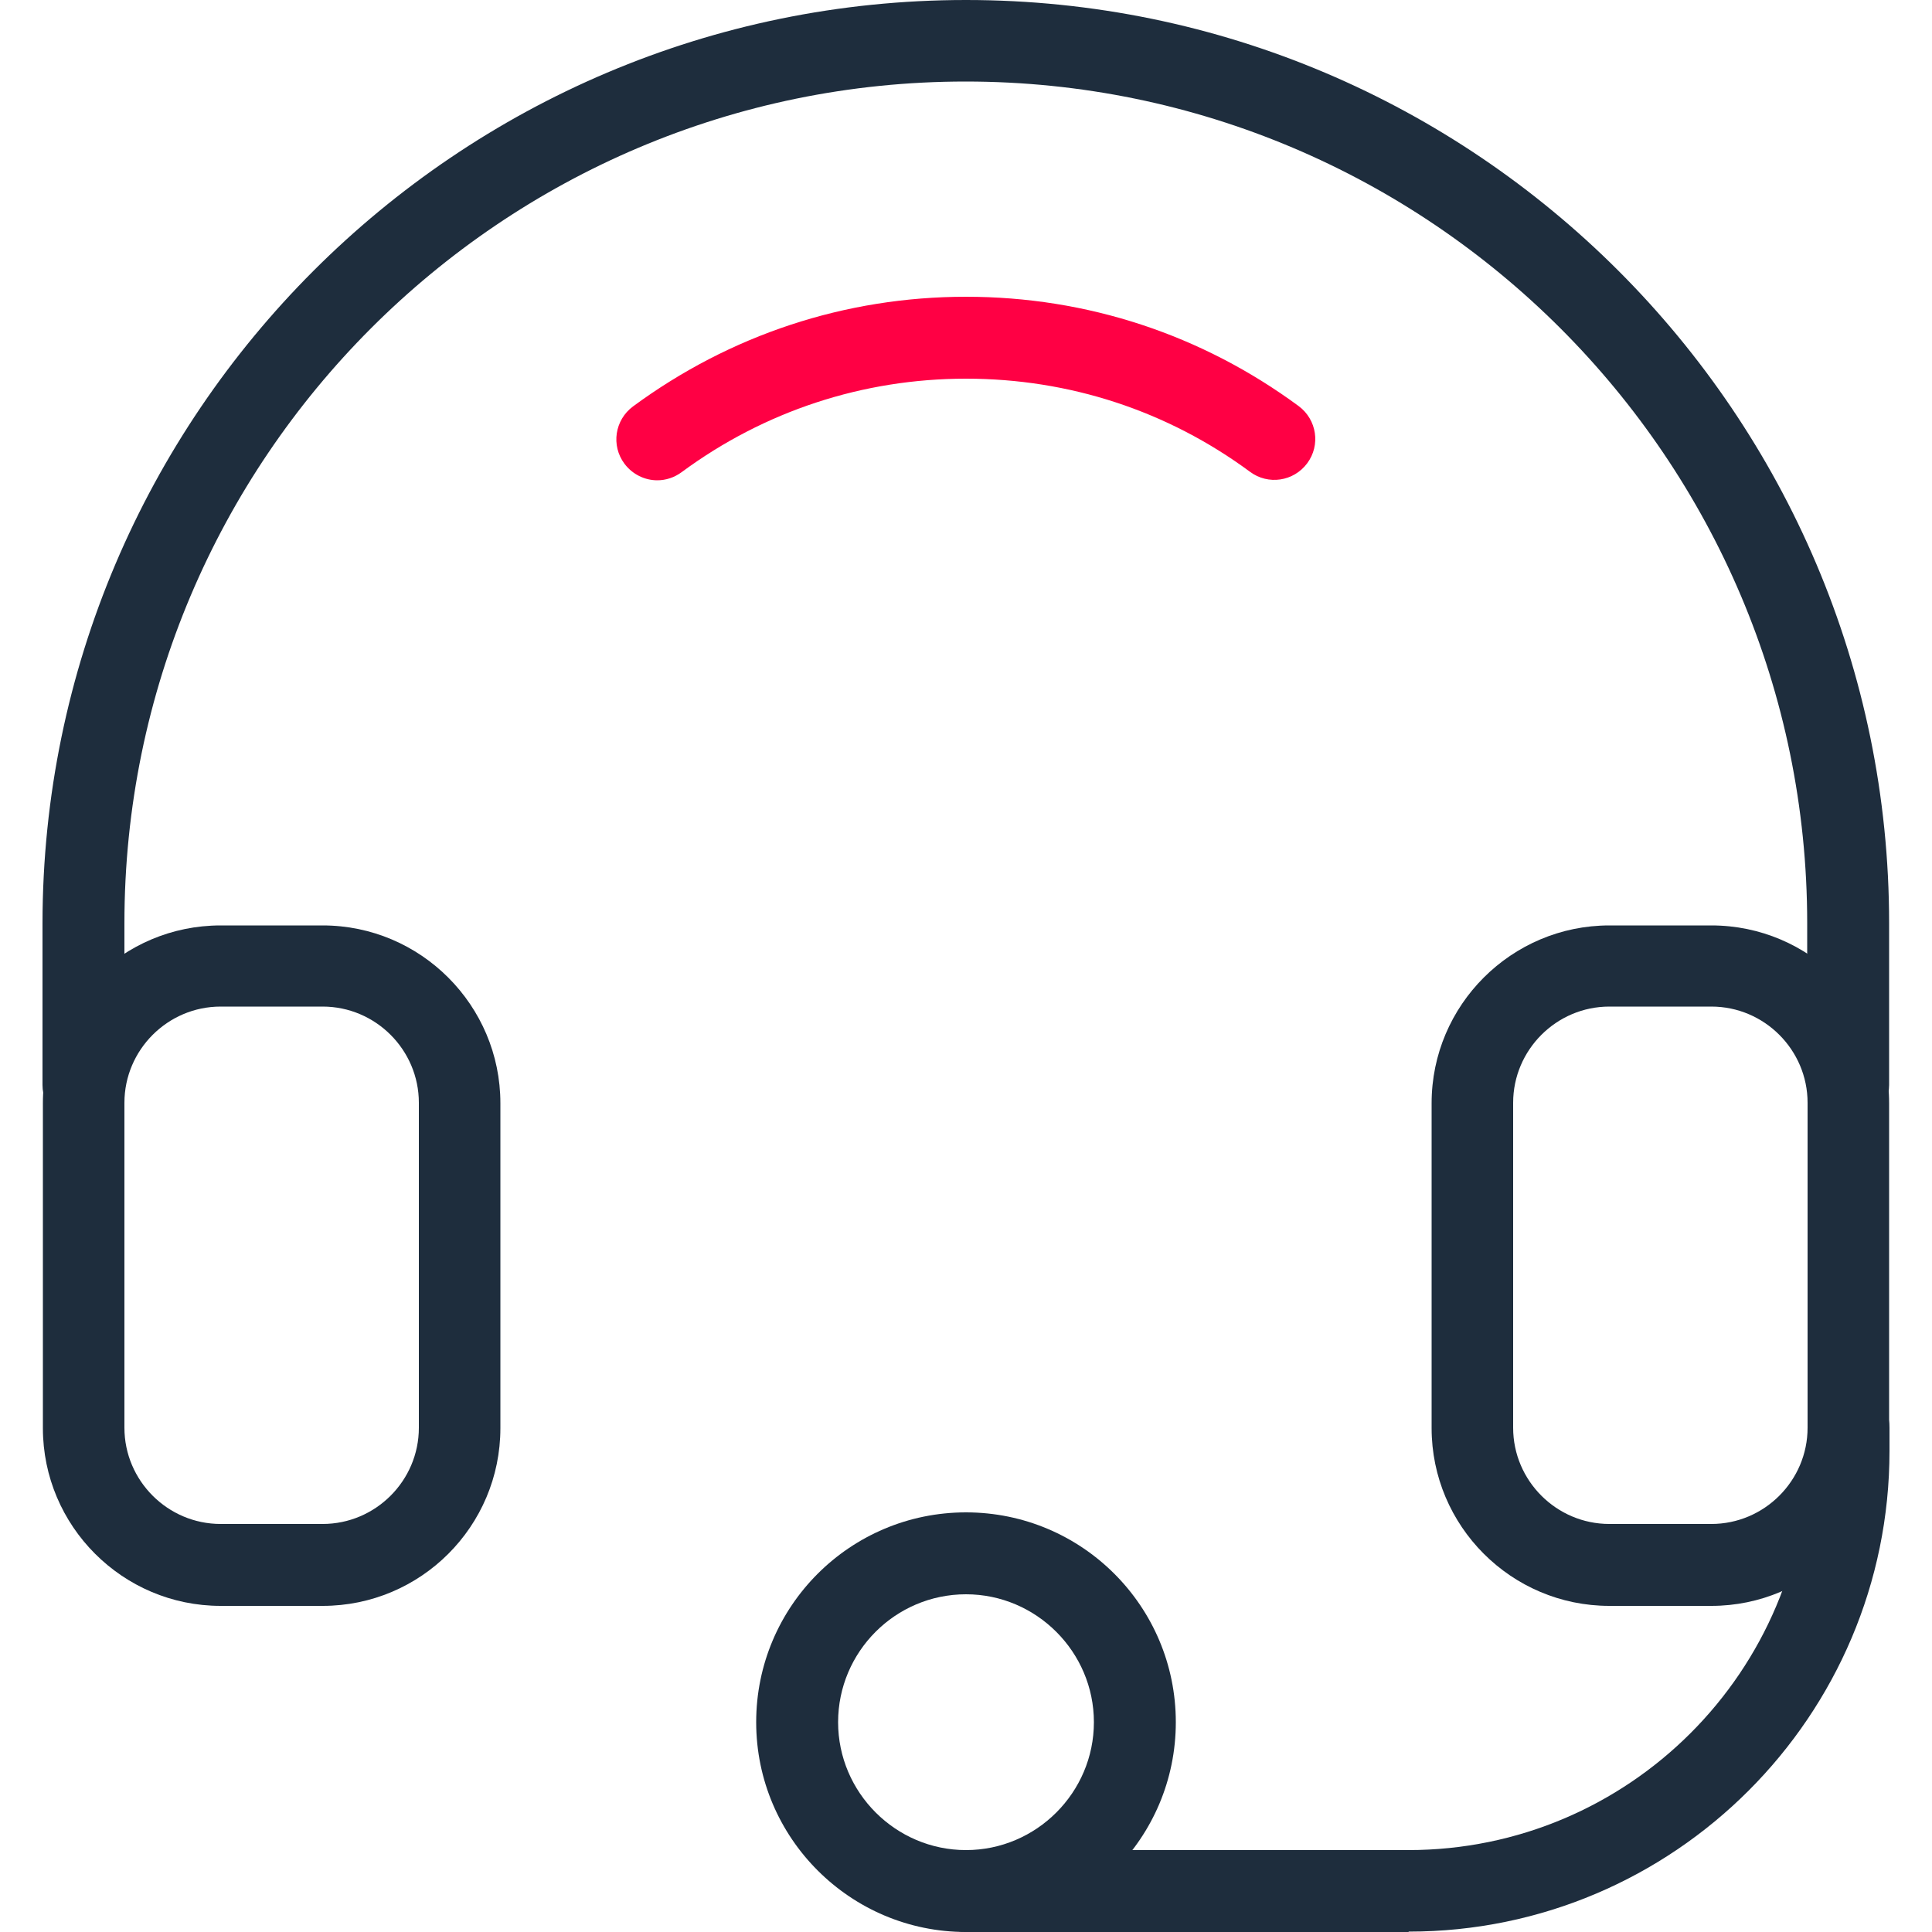
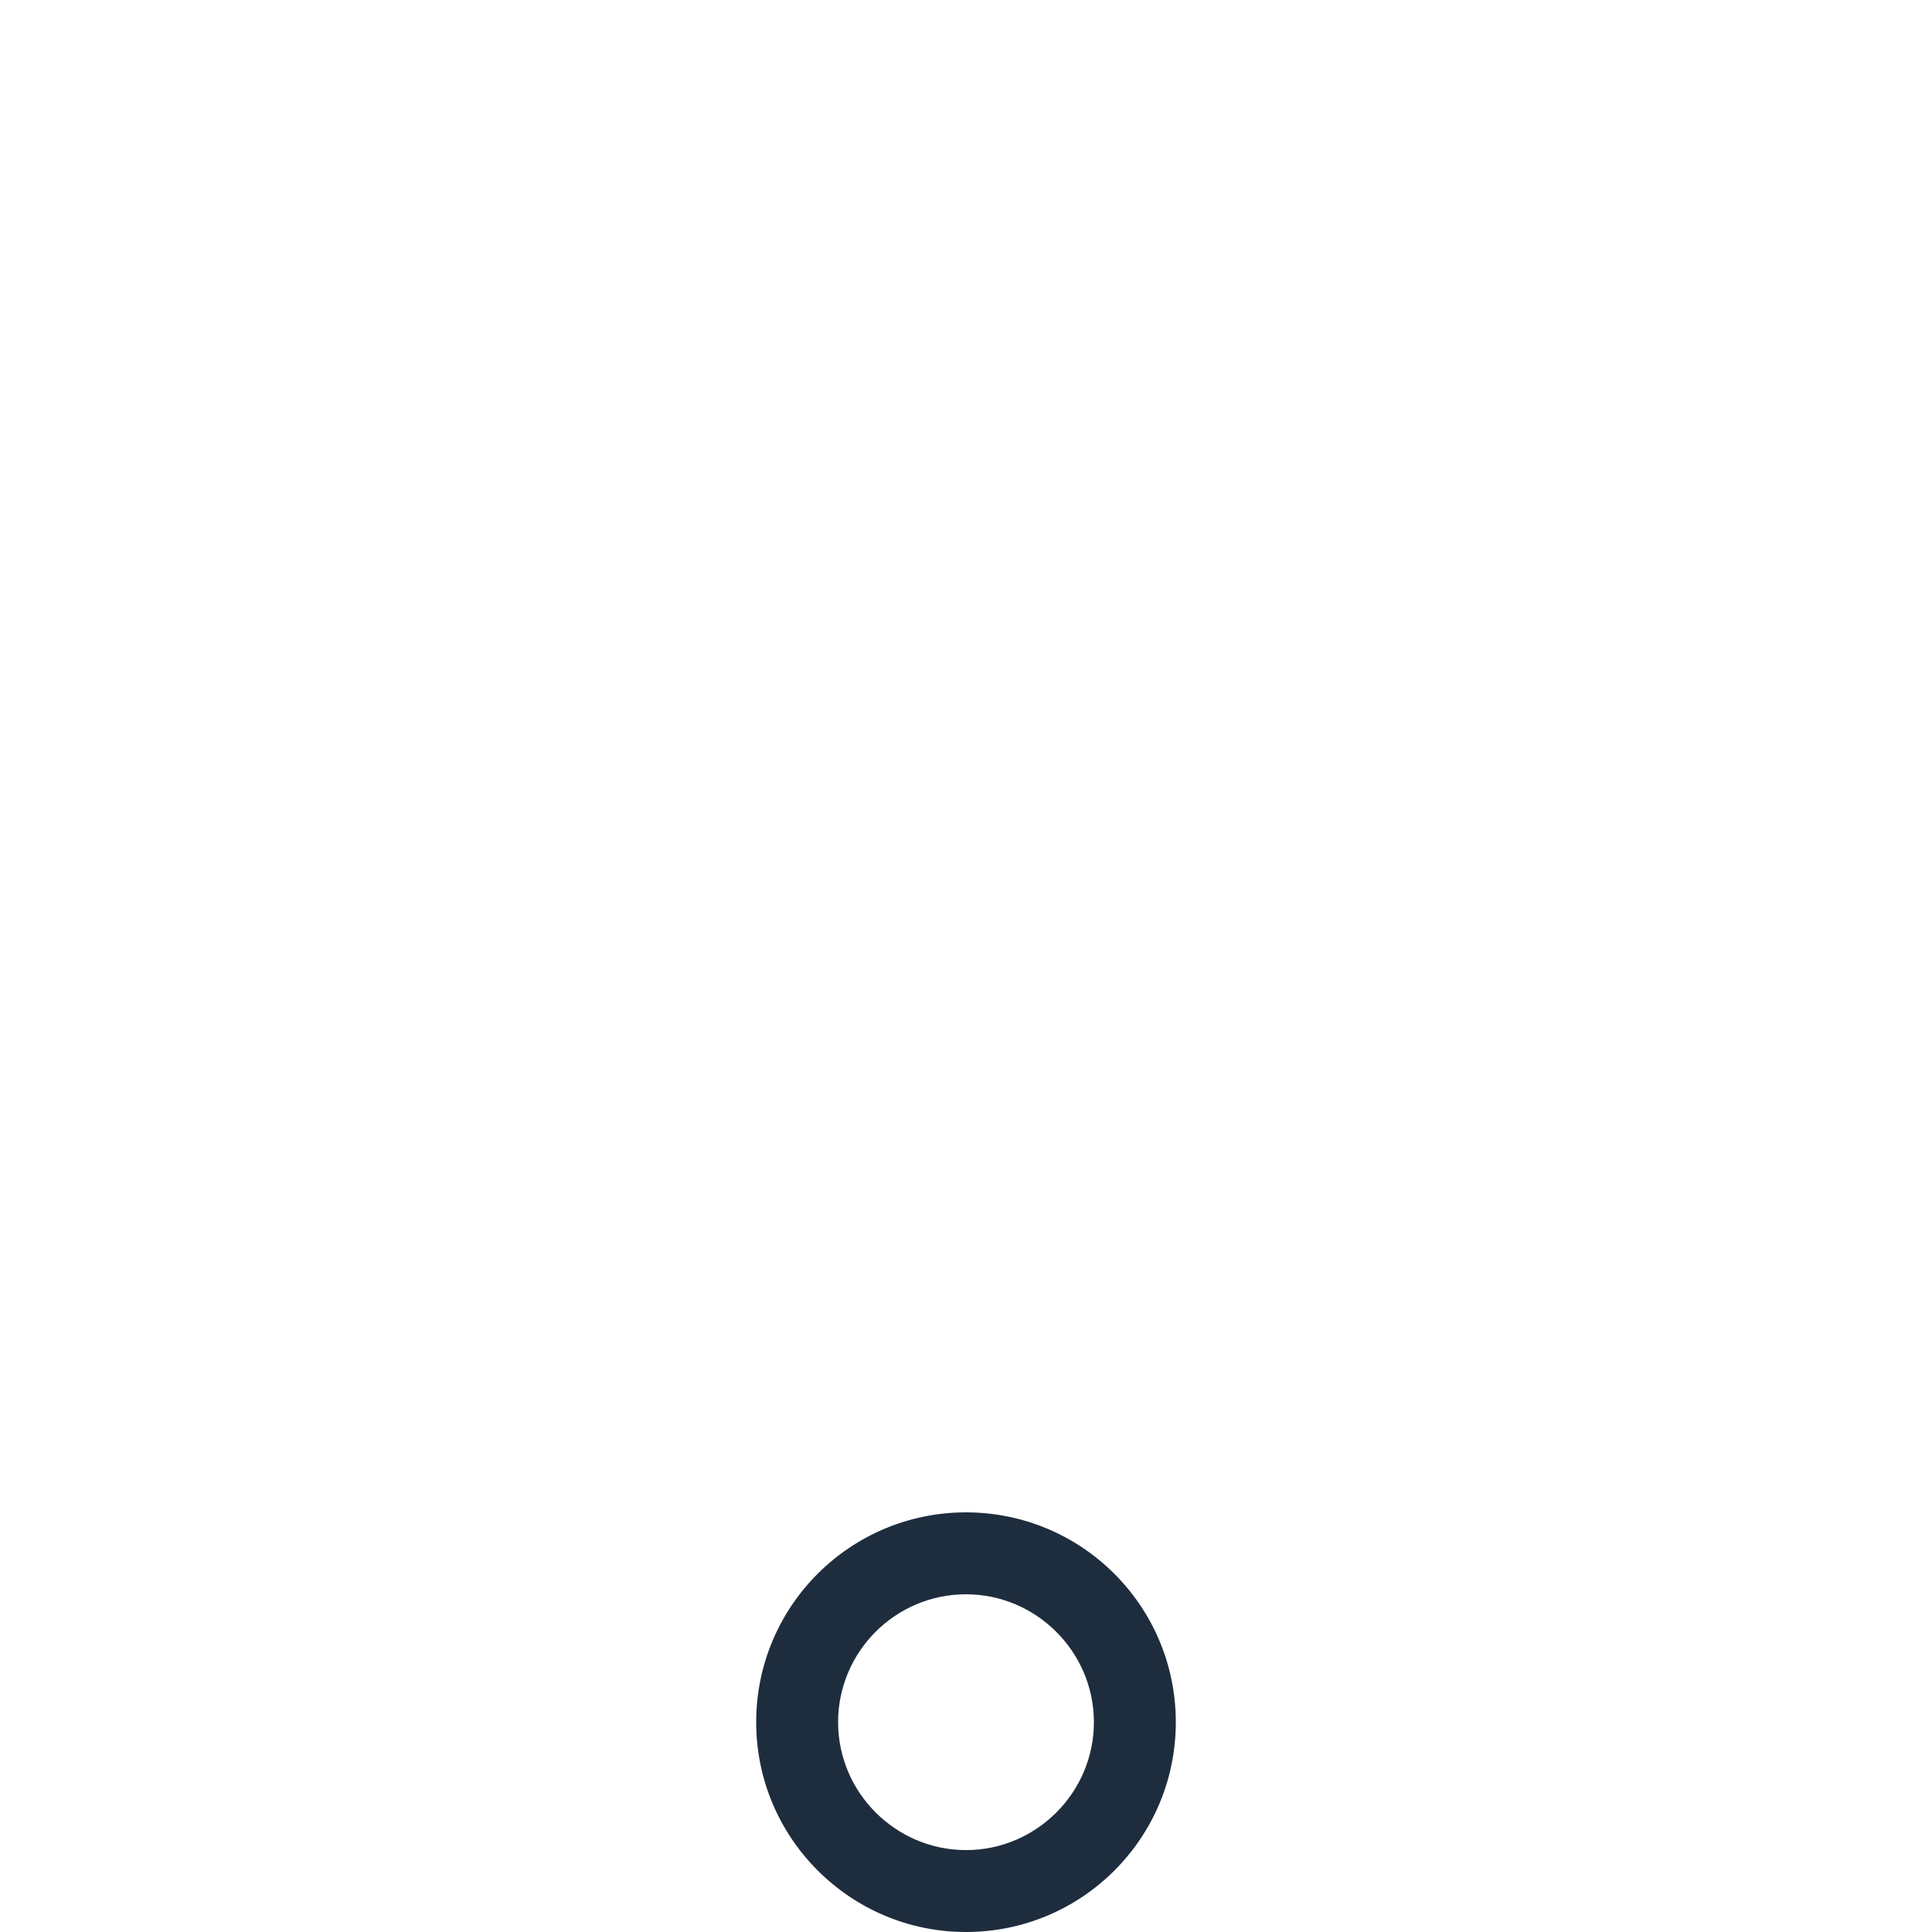
<svg xmlns="http://www.w3.org/2000/svg" viewBox="0 0 50 50" height="50" width="50" data-name="Layer 1" id="Layer_1">
  <defs>
    <style>
      .cls-1 {
        fill: #f04;
      }

      .cls-2 {
        fill: #1e2d3d;
      }
    </style>
  </defs>
-   <path d="M8.35,41.56h-2.64c-2.54,0-4.6-2.07-4.6-4.6v-8.41c0-2.54,2.06-4.6,4.6-4.6h2.64c2.54,0,4.6,2.07,4.6,4.6v8.41c0,2.54-2.06,4.6-4.6,4.6Zm-2.64-15.51c-1.37,0-2.49,1.12-2.49,2.49v8.41c0,1.37,1.12,2.49,2.49,2.49h2.64c1.37,0,2.49-1.12,2.49-2.49v-8.41c0-1.37-1.12-2.49-2.49-2.49h-2.64Z" class="cls-2" />
-   <path d="M44.29,41.56h-2.64c-2.54,0-4.6-2.07-4.6-4.6v-8.41c0-2.54,2.07-4.6,4.6-4.6h2.64c2.54,0,4.6,2.07,4.6,4.6v8.41c0,2.54-2.07,4.6-4.6,4.6Zm-2.64-15.51c-1.37,0-2.49,1.12-2.49,2.49v8.41c0,1.37,1.12,2.49,2.49,2.49h2.64c1.37,0,2.49-1.12,2.49-2.49v-8.41c0-1.37-1.12-2.49-2.49-2.49h-2.64Z" class="cls-2" />
-   <path d="M47.83,29.14c-.58,0-1.06-.47-1.06-1.06v-4.19c0-12.01-9.77-21.78-21.78-21.78S3.22,11.88,3.22,23.89v4.19c0,.58-.47,1.06-1.06,1.06s-1.06-.47-1.06-1.06v-4.19C1.11,10.72,11.83,0,25,0s23.89,10.72,23.89,23.89v4.19c0,.58-.47,1.06-1.06,1.06Z" class="cls-2" />
-   <path d="M36.45,50h-11.44c-.58,0-1.06-.47-1.06-1.06s.47-1.06,1.06-1.06h11.44c5.7,0,10.33-4.63,10.33-10.33v-.6c0-.58,.47-1.06,1.06-1.06s1.06,.47,1.06,1.06v.6c0,6.86-5.58,12.44-12.44,12.44Z" class="cls-2" />
-   <path d="M17.01,12.43c-.32,0-.64-.15-.85-.43-.35-.47-.25-1.13,.22-1.48,2.51-1.85,5.49-2.84,8.62-2.84s6.1,.98,8.61,2.83c.47,.35,.57,1.01,.22,1.48-.35,.47-1.01,.57-1.48,.22-2.14-1.58-4.68-2.41-7.35-2.41s-5.22,.84-7.36,2.42c-.19,.14-.41,.21-.63,.21Z" class="cls-1" />
  <path d="M25,50c-2.99,0-5.43-2.43-5.43-5.43s2.43-5.43,5.43-5.43,5.43,2.43,5.43,5.43-2.43,5.43-5.43,5.43Zm0-8.74c-1.83,0-3.31,1.49-3.31,3.31s1.49,3.31,3.31,3.31,3.31-1.49,3.31-3.31-1.49-3.31-3.31-3.31Z" class="cls-2" />
</svg>